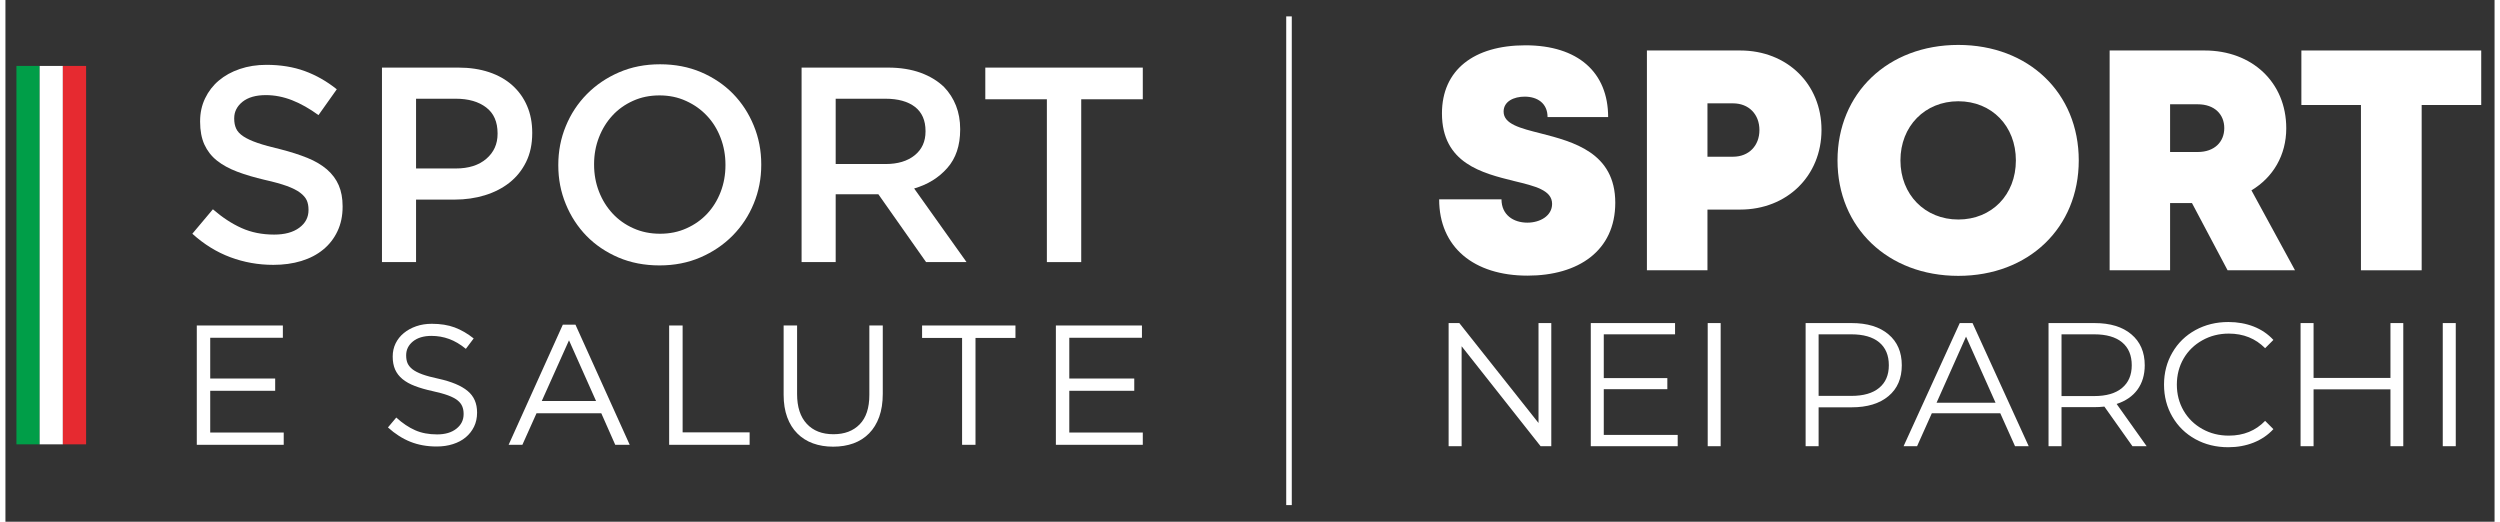
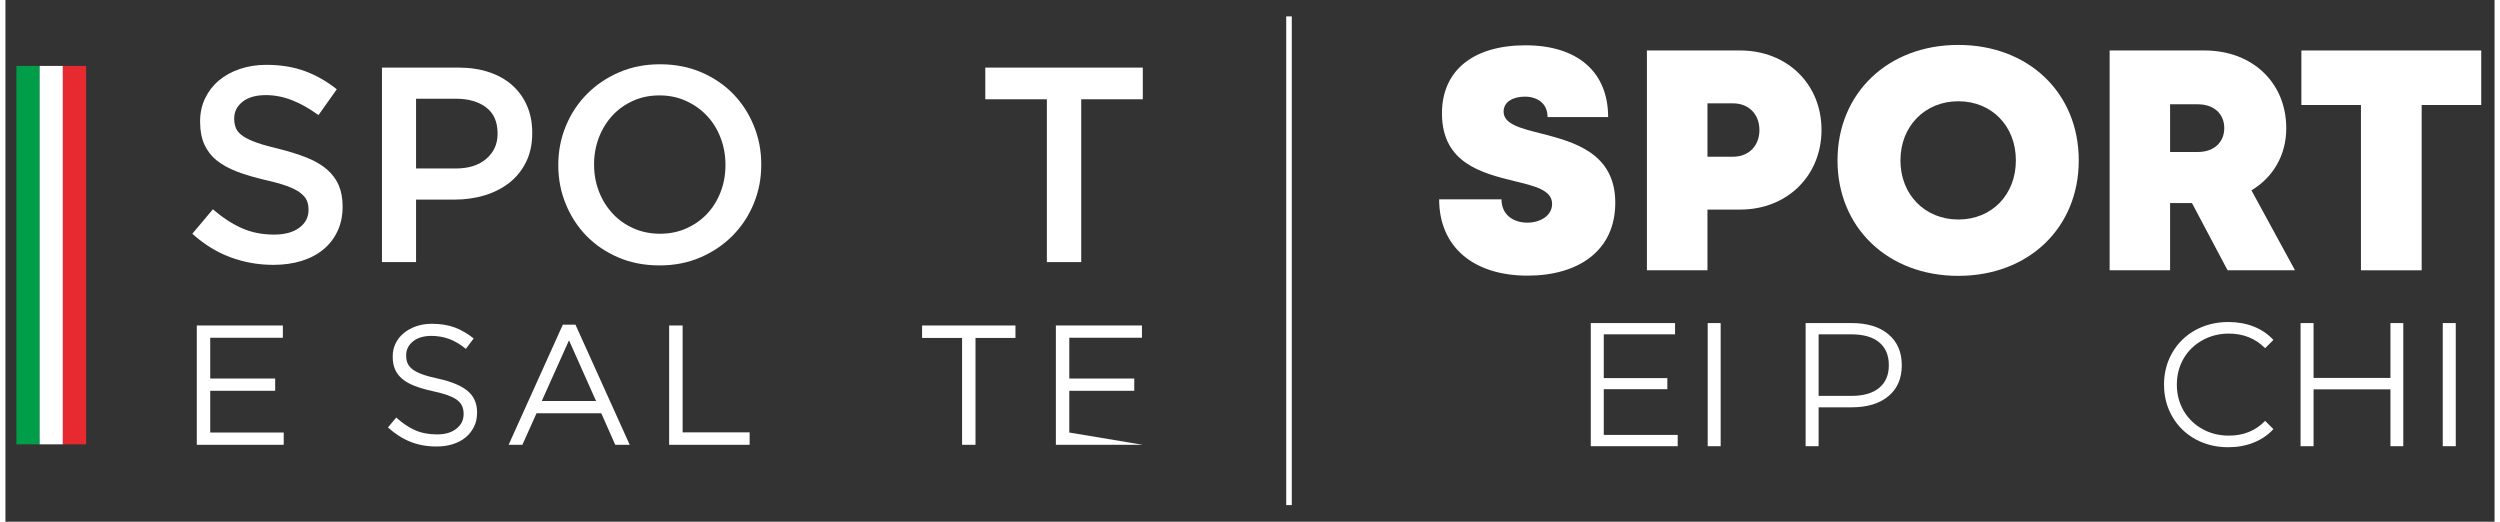
<svg xmlns="http://www.w3.org/2000/svg" width="230px" height="48px" viewBox="0 0 229 48" version="1.1">
  <rect x="0" y="0" width="229" height="48" fill="#333333" stroke="none" />
  <g id="surface1">
    <path style=" stroke:none;fill-rule:nonzero;fill:rgb(100%,100%,100%);fill-opacity:1;" d="M 117.832 1.508 L 118.344 1.508 L 118.344 46.469 L 117.832 46.469 Z M 117.832 1.508 " />
    <path style=" stroke:none;fill-rule:nonzero;fill:rgb(100%,100%,100%);fill-opacity:1;" d="M 131.902 18.336 L 137.637 18.336 C 137.637 19.781 138.75 20.484 140.016 20.484 C 141.18 20.484 142.293 19.863 142.293 18.758 C 142.293 17.492 140.723 17.121 138.801 16.656 C 135.883 15.93 132.16 15.035 132.16 10.43 C 132.16 6.449 135.082 4.168 139.84 4.168 C 144.676 4.168 147.449 6.656 147.449 10.77 L 141.875 10.77 C 141.875 9.492 140.926 8.891 139.773 8.891 C 138.781 8.891 137.832 9.32 137.832 10.266 C 137.832 11.414 139.352 11.793 141.25 12.273 C 144.223 13.039 148.105 14.035 148.105 18.652 C 148.105 23.066 144.719 25.359 140.031 25.359 C 135.094 25.359 131.902 22.746 131.902 18.336 " />
    <path style=" stroke:none;fill-rule:nonzero;fill:rgb(100%,100%,100%);fill-opacity:1;" d="M 167.078 11.949 C 167.078 16.191 163.895 19.281 159.605 19.281 L 156.586 19.281 L 156.586 24.867 L 151.016 24.867 L 151.016 4.645 L 159.605 4.645 C 163.895 4.645 167.078 7.711 167.078 11.949 M 161.367 11.965 C 161.367 10.527 160.402 9.508 158.938 9.508 L 156.586 9.508 L 156.586 14.418 L 158.938 14.418 C 160.402 14.418 161.367 13.398 161.367 11.965 " />
    <path style=" stroke:none;fill-rule:nonzero;fill:rgb(100%,100%,100%);fill-opacity:1;" d="M 179.664 25.379 C 173.18 25.379 168.551 20.938 168.551 14.758 C 168.551 8.574 173.18 4.133 179.664 4.133 C 186.137 4.133 190.746 8.559 190.746 14.758 C 190.746 20.953 186.137 25.379 179.664 25.379 Z M 179.664 20.195 C 182.738 20.195 184.961 17.922 184.961 14.758 C 184.961 11.59 182.738 9.316 179.664 9.316 C 176.594 9.316 174.34 11.609 174.34 14.758 C 174.34 17.902 176.594 20.195 179.664 20.195 Z M 179.664 20.195 " />
    <path style=" stroke:none;fill-rule:nonzero;fill:rgb(100%,100%,100%);fill-opacity:1;" d="M 201.16 18.68 L 199.148 18.68 L 199.148 24.867 L 193.586 24.867 L 193.586 4.645 L 202.332 4.645 C 206.684 4.645 209.836 7.574 209.836 11.801 C 209.836 14.281 208.625 16.316 206.633 17.512 L 210.641 24.867 L 204.438 24.867 Z M 199.148 13.984 L 201.688 13.984 C 203.238 13.984 204.133 13.047 204.133 11.785 C 204.133 10.52 203.238 9.594 201.688 9.594 L 199.148 9.594 Z M 199.148 13.984 " />
    <path style=" stroke:none;fill-rule:nonzero;fill:rgb(100%,100%,100%);fill-opacity:1;" d="M 227.773 9.66 L 222.293 9.66 L 222.293 24.867 L 216.707 24.867 L 216.707 9.66 L 211.227 9.66 L 211.227 4.645 L 227.773 4.645 Z M 227.773 9.66 " />
-     <path style=" stroke:none;fill-rule:nonzero;fill:rgb(100%,100%,100%);fill-opacity:1;" d="M 142.219 29.723 L 142.219 41.051 L 141.234 41.051 L 133.969 31.855 L 133.969 41.051 L 132.773 41.051 L 132.773 29.723 L 133.758 29.723 L 141.043 38.914 L 141.043 29.723 Z M 142.219 29.723 " />
    <path style=" stroke:none;fill-rule:nonzero;fill:rgb(100%,100%,100%);fill-opacity:1;" d="M 153.848 40.012 L 153.848 41.051 L 145.852 41.051 L 145.852 29.723 L 153.605 29.723 L 153.605 30.758 L 147.047 30.758 L 147.047 34.785 L 152.895 34.785 L 152.895 35.805 L 147.047 35.805 L 147.047 40.012 Z M 153.848 40.012 " />
    <path style=" stroke:none;fill-rule:nonzero;fill:rgb(100%,100%,100%);fill-opacity:1;" d="M 156.609 29.723 L 157.801 29.723 L 157.801 41.051 L 156.609 41.051 Z M 156.609 29.723 " />
    <path style=" stroke:none;fill-rule:nonzero;fill:rgb(100%,100%,100%);fill-opacity:1;" d="M 173.238 30.758 C 174.059 31.449 174.465 32.398 174.465 33.605 C 174.465 34.812 174.059 35.762 173.238 36.445 C 172.422 37.129 171.289 37.473 169.848 37.473 L 166.812 37.473 L 166.812 41.051 L 165.617 41.051 L 165.617 29.723 L 169.848 29.723 C 171.289 29.723 172.422 30.066 173.238 30.758 M 172.383 35.684 C 172.977 35.195 173.273 34.5 173.273 33.605 C 173.273 32.688 172.977 31.984 172.383 31.492 C 171.793 31.004 170.938 30.758 169.816 30.758 L 166.812 30.758 L 166.812 36.422 L 169.816 36.422 C 170.938 36.422 171.793 36.176 172.383 35.684 " />
-     <path style=" stroke:none;fill-rule:nonzero;fill:rgb(100%,100%,100%);fill-opacity:1;" d="M 183.527 38.023 L 177.227 38.023 L 175.871 41.051 L 174.629 41.051 L 179.797 29.723 L 180.973 29.723 L 186.141 41.051 L 184.883 41.051 Z M 183.09 37.051 L 180.375 30.969 L 177.664 37.051 Z M 183.09 37.051 " />
-     <path style=" stroke:none;fill-rule:nonzero;fill:rgb(100%,100%,100%);fill-opacity:1;" d="M 195.684 41.051 L 193.102 37.406 C 192.809 37.441 192.508 37.457 192.195 37.457 L 189.16 37.457 L 189.16 41.051 L 187.965 41.051 L 187.965 29.723 L 192.195 29.723 C 193.641 29.723 194.77 30.066 195.586 30.758 C 196.406 31.449 196.816 32.398 196.816 33.605 C 196.816 34.488 196.59 35.238 196.145 35.848 C 195.699 36.457 195.059 36.895 194.23 37.164 L 196.992 41.051 Z M 194.73 35.691 C 195.324 35.195 195.621 34.5 195.621 33.605 C 195.621 32.688 195.324 31.984 194.73 31.492 C 194.141 31.004 193.285 30.758 192.164 30.758 L 189.16 30.758 L 189.16 36.438 L 192.164 36.438 C 193.285 36.438 194.141 36.188 194.73 35.691 " />
    <path style=" stroke:none;fill-rule:nonzero;fill:rgb(100%,100%,100%);fill-opacity:1;" d="M 201.473 40.402 C 200.574 39.906 199.871 39.219 199.359 38.34 C 198.848 37.461 198.59 36.477 198.59 35.387 C 198.59 34.297 198.848 33.312 199.359 32.434 C 199.871 31.551 200.578 30.863 201.48 30.367 C 202.387 29.871 203.398 29.625 204.516 29.625 C 205.355 29.625 206.133 29.766 206.844 30.043 C 207.555 30.324 208.156 30.734 208.652 31.273 L 207.891 32.035 C 207.008 31.141 205.895 30.691 204.551 30.691 C 203.656 30.691 202.844 30.898 202.113 31.309 C 201.379 31.719 200.805 32.277 200.391 32.988 C 199.977 33.703 199.77 34.5 199.77 35.387 C 199.77 36.27 199.977 37.066 200.391 37.781 C 200.805 38.492 201.379 39.055 202.113 39.465 C 202.844 39.875 203.656 40.078 204.551 40.078 C 205.906 40.078 207.02 39.625 207.891 38.719 L 208.652 39.48 C 208.156 40.02 207.551 40.43 206.836 40.719 C 206.117 41.004 205.34 41.145 204.5 41.145 C 203.383 41.145 202.371 40.898 201.473 40.402 " />
    <path style=" stroke:none;fill-rule:nonzero;fill:rgb(100%,100%,100%);fill-opacity:1;" d="M 220.602 29.723 L 220.602 41.051 L 219.422 41.051 L 219.422 35.82 L 212.348 35.82 L 212.348 41.051 L 211.152 41.051 L 211.152 29.723 L 212.348 29.723 L 212.348 34.77 L 219.422 34.77 L 219.422 29.723 Z M 220.602 29.723 " />
    <path style=" stroke:none;fill-rule:nonzero;fill:rgb(100%,100%,100%);fill-opacity:1;" d="M 224.234 29.723 L 225.43 29.723 L 225.43 41.051 L 224.234 41.051 Z M 224.234 29.723 " />
    <path style=" stroke:none;fill-rule:nonzero;fill:rgb(100%,100%,100%);fill-opacity:1;" d="M 24.645 24.367 C 23.266 24.367 21.949 24.133 20.691 23.664 C 19.434 23.195 18.27 22.477 17.195 21.504 L 19.086 19.254 C 19.953 20.004 20.832 20.582 21.723 20.98 C 22.617 21.383 23.617 21.582 24.723 21.582 C 25.691 21.582 26.461 21.375 27.027 20.957 C 27.598 20.539 27.883 19.996 27.883 19.332 L 27.883 19.281 C 27.883 18.957 27.828 18.672 27.719 18.426 C 27.605 18.18 27.402 17.945 27.105 17.723 C 26.809 17.5 26.398 17.297 25.883 17.109 C 25.363 16.922 24.688 16.734 23.855 16.547 C 22.902 16.324 22.055 16.074 21.316 15.793 C 20.578 15.512 19.957 15.172 19.453 14.77 C 18.953 14.371 18.57 13.879 18.305 13.301 C 18.043 12.723 17.91 12.023 17.91 11.203 L 17.91 11.152 C 17.91 10.387 18.062 9.684 18.371 9.043 C 18.676 8.406 19.098 7.859 19.633 7.41 C 20.168 6.957 20.809 6.602 21.559 6.348 C 22.305 6.094 23.121 5.965 24.008 5.965 C 25.316 5.965 26.492 6.156 27.539 6.539 C 28.586 6.922 29.566 7.48 30.484 8.215 L 28.801 10.59 C 27.984 9.996 27.18 9.539 26.379 9.223 C 25.578 8.91 24.773 8.75 23.957 8.75 C 23.039 8.75 22.324 8.957 21.812 9.363 C 21.305 9.773 21.047 10.277 21.047 10.871 L 21.047 10.922 C 21.047 11.266 21.105 11.566 21.227 11.832 C 21.344 12.094 21.566 12.332 21.891 12.547 C 22.211 12.758 22.645 12.961 23.191 13.148 C 23.734 13.336 24.441 13.531 25.309 13.734 C 26.242 13.973 27.066 14.238 27.781 14.527 C 28.496 14.816 29.094 15.172 29.578 15.586 C 30.062 16.008 30.426 16.492 30.664 17.047 C 30.902 17.598 31.02 18.242 31.02 18.977 L 31.02 19.027 C 31.02 19.859 30.863 20.609 30.547 21.273 C 30.234 21.938 29.797 22.5 29.234 22.961 C 28.676 23.422 28 23.773 27.219 24.012 C 26.438 24.25 25.578 24.367 24.645 24.367 " />
    <path style=" stroke:none;fill-rule:nonzero;fill:rgb(100%,100%,100%);fill-opacity:1;" d="M 34.641 6.219 L 41.68 6.219 C 42.719 6.219 43.656 6.359 44.5 6.641 C 45.34 6.922 46.055 7.328 46.641 7.855 C 47.227 8.383 47.68 9.016 47.992 9.746 C 48.309 10.48 48.465 11.297 48.465 12.203 L 48.465 12.254 C 48.465 13.258 48.277 14.141 47.902 14.898 C 47.531 15.656 47.02 16.289 46.375 16.801 C 45.727 17.312 44.973 17.699 44.105 17.965 C 43.238 18.23 42.309 18.363 41.324 18.363 L 37.777 18.363 L 37.777 24.113 L 34.641 24.113 Z M 41.426 15.5 C 42.617 15.5 43.555 15.203 44.246 14.605 C 44.934 14.012 45.277 13.25 45.277 12.316 L 45.277 12.266 C 45.277 11.215 44.93 10.418 44.23 9.887 C 43.535 9.352 42.598 9.082 41.426 9.082 L 37.777 9.082 L 37.777 15.5 Z M 41.426 15.5 " />
    <path style=" stroke:none;fill-rule:nonzero;fill:rgb(100%,100%,100%);fill-opacity:1;" d="M 60.176 24.418 C 58.797 24.418 57.539 24.176 56.398 23.691 C 55.262 23.203 54.281 22.543 53.465 21.711 C 52.652 20.875 52.012 19.898 51.555 18.781 C 51.094 17.668 50.863 16.48 50.863 15.219 L 50.863 15.168 C 50.863 13.906 51.094 12.715 51.555 11.602 C 52.012 10.484 52.66 9.504 53.492 8.66 C 54.324 7.816 55.312 7.148 56.449 6.656 C 57.59 6.16 58.848 5.914 60.227 5.914 C 61.602 5.914 62.859 6.156 64 6.641 C 65.137 7.129 66.117 7.789 66.934 8.621 C 67.75 9.457 68.387 10.434 68.844 11.551 C 69.305 12.664 69.535 13.855 69.535 15.113 L 69.535 15.168 C 69.535 16.426 69.305 17.617 68.844 18.73 C 68.387 19.848 67.738 20.828 66.906 21.672 C 66.074 22.516 65.086 23.184 63.949 23.676 C 62.809 24.172 61.551 24.418 60.176 24.418 M 60.227 21.504 C 61.109 21.504 61.922 21.34 62.66 21.004 C 63.402 20.672 64.035 20.223 64.562 19.66 C 65.086 19.098 65.5 18.434 65.797 17.664 C 66.094 16.895 66.242 16.074 66.242 15.203 L 66.242 15.152 C 66.242 14.281 66.094 13.457 65.797 12.684 C 65.5 11.906 65.086 11.23 64.547 10.66 C 64.012 10.086 63.371 9.629 62.621 9.289 C 61.875 8.945 61.059 8.777 60.176 8.777 C 59.289 8.777 58.477 8.941 57.738 9.277 C 57 9.609 56.363 10.062 55.84 10.633 C 55.312 11.207 54.898 11.875 54.602 12.645 C 54.305 13.41 54.156 14.23 54.156 15.102 L 54.156 15.152 C 54.156 16.023 54.305 16.844 54.602 17.613 C 54.898 18.383 55.316 19.055 55.852 19.637 C 56.387 20.215 57.027 20.672 57.777 21.004 C 58.523 21.34 59.34 21.504 60.227 21.504 " />
-     <path style=" stroke:none;fill-rule:nonzero;fill:rgb(100%,100%,100%);fill-opacity:1;" d="M 73.246 6.219 L 81.203 6.219 C 82.328 6.219 83.32 6.379 84.188 6.691 C 85.055 7.008 85.777 7.445 86.355 8.008 C 86.832 8.504 87.199 9.074 87.453 9.723 C 87.707 10.371 87.836 11.086 87.836 11.867 L 87.836 11.922 C 87.836 13.387 87.441 14.566 86.648 15.461 C 85.859 16.355 84.844 16.98 83.602 17.34 L 88.422 24.113 L 84.699 24.113 L 80.312 17.875 L 76.383 17.875 L 76.383 24.113 L 73.246 24.113 Z M 80.977 15.09 C 82.098 15.09 82.988 14.82 83.652 14.285 C 84.316 13.746 84.648 13.02 84.648 12.098 L 84.648 12.047 C 84.648 11.078 84.324 10.34 83.68 9.836 C 83.031 9.336 82.121 9.082 80.949 9.082 L 76.383 9.082 L 76.383 15.09 Z M 80.977 15.09 " />
    <path style=" stroke:none;fill-rule:nonzero;fill:rgb(100%,100%,100%);fill-opacity:1;" d="M 95.812 9.133 L 90.148 9.133 L 90.148 6.219 L 104.637 6.219 L 104.637 9.133 L 98.973 9.133 L 98.973 24.113 L 95.812 24.113 Z M 95.812 9.133 " />
    <path style=" stroke:none;fill-rule:nonzero;fill:rgb(100%,100%,100%);fill-opacity:1;" d="M 17.605 29.945 L 25.523 29.945 L 25.523 31.074 L 18.84 31.074 L 18.84 34.824 L 24.816 34.824 L 24.816 35.953 L 18.84 35.953 L 18.84 39.793 L 25.602 39.793 L 25.602 40.922 L 17.605 40.922 Z M 17.605 29.945 " />
    <path style=" stroke:none;fill-rule:nonzero;fill:rgb(100%,100%,100%);fill-opacity:1;" d="M 39.668 41.078 C 38.789 41.078 37.988 40.934 37.266 40.648 C 36.539 40.359 35.848 39.918 35.191 39.324 L 35.957 38.414 C 36.531 38.938 37.109 39.324 37.695 39.582 C 38.277 39.84 38.953 39.965 39.715 39.965 C 40.453 39.965 41.047 39.793 41.488 39.441 C 41.934 39.09 42.152 38.645 42.152 38.102 L 42.152 38.07 C 42.152 37.816 42.113 37.59 42.027 37.387 C 41.945 37.184 41.801 36.996 41.59 36.828 C 41.383 36.664 41.094 36.512 40.723 36.375 C 40.352 36.238 39.879 36.109 39.309 35.984 C 38.68 35.848 38.137 35.691 37.672 35.512 C 37.207 35.336 36.824 35.121 36.523 34.871 C 36.219 34.617 35.996 34.328 35.848 33.992 C 35.703 33.656 35.629 33.266 35.629 32.816 L 35.629 32.785 C 35.629 32.355 35.719 31.957 35.895 31.594 C 36.074 31.227 36.324 30.91 36.648 30.645 C 36.969 30.379 37.352 30.168 37.789 30.016 C 38.227 29.863 38.707 29.789 39.227 29.789 C 40.031 29.789 40.734 29.902 41.332 30.125 C 41.934 30.352 42.516 30.688 43.078 31.137 L 42.359 32.094 C 41.848 31.676 41.332 31.371 40.816 31.184 C 40.301 30.996 39.762 30.902 39.195 30.902 C 38.477 30.902 37.91 31.074 37.492 31.41 C 37.074 31.754 36.867 32.172 36.867 32.676 L 36.867 32.707 C 36.867 32.969 36.906 33.199 36.988 33.402 C 37.074 33.605 37.227 33.797 37.441 33.969 C 37.66 34.141 37.965 34.297 38.348 34.438 C 38.734 34.578 39.227 34.711 39.832 34.84 C 41.051 35.109 41.945 35.488 42.523 35.969 C 43.102 36.449 43.391 37.105 43.391 37.945 L 43.391 37.977 C 43.391 38.445 43.297 38.871 43.113 39.254 C 42.926 39.633 42.672 39.961 42.344 40.234 C 42.02 40.504 41.629 40.715 41.168 40.859 C 40.711 41.008 40.207 41.078 39.668 41.078 " />
    <path style=" stroke:none;fill-rule:nonzero;fill:rgb(100%,100%,100%);fill-opacity:1;" d="M 51.281 29.867 L 52.441 29.867 L 57.434 40.922 L 56.102 40.922 L 54.82 38.023 L 48.859 38.023 L 47.559 40.922 L 46.293 40.922 Z M 54.336 36.891 L 51.848 31.309 L 49.344 36.891 Z M 54.336 36.891 " />
    <path style=" stroke:none;fill-rule:nonzero;fill:rgb(100%,100%,100%);fill-opacity:1;" d="M 61.062 29.945 L 62.301 29.945 L 62.301 39.777 L 68.465 39.777 L 68.465 40.922 L 61.062 40.922 Z M 61.062 29.945 " />
-     <path style=" stroke:none;fill-rule:nonzero;fill:rgb(100%,100%,100%);fill-opacity:1;" d="M 76.148 41.094 C 75.469 41.094 74.852 40.992 74.293 40.789 C 73.734 40.586 73.254 40.281 72.855 39.879 C 72.453 39.477 72.141 38.98 71.922 38.383 C 71.703 37.785 71.594 37.102 71.594 36.328 L 71.594 29.945 L 72.832 29.945 L 72.832 36.25 C 72.832 37.441 73.129 38.355 73.723 38.992 C 74.316 39.633 75.137 39.949 76.18 39.949 C 77.191 39.949 77.996 39.648 78.59 39.039 C 79.184 38.434 79.48 37.531 79.48 36.328 L 79.48 29.945 L 80.715 29.945 L 80.715 36.234 C 80.715 37.039 80.605 37.746 80.387 38.352 C 80.168 38.957 79.859 39.465 79.457 39.871 C 79.055 40.281 78.574 40.586 78.02 40.789 C 77.461 40.992 76.836 41.094 76.148 41.094 " />
    <path style=" stroke:none;fill-rule:nonzero;fill:rgb(100%,100%,100%);fill-opacity:1;" d="M 88.012 31.09 L 84.332 31.09 L 84.332 29.945 L 92.922 29.945 L 92.922 31.09 L 89.246 31.09 L 89.246 40.922 L 88.012 40.922 Z M 88.012 31.09 " />
-     <path style=" stroke:none;fill-rule:nonzero;fill:rgb(100%,100%,100%);fill-opacity:1;" d="M 96.641 29.945 L 104.559 29.945 L 104.559 31.074 L 97.875 31.074 L 97.875 34.824 L 103.852 34.824 L 103.852 35.953 L 97.875 35.953 L 97.875 39.793 L 104.637 39.793 L 104.637 40.922 L 96.641 40.922 Z M 96.641 29.945 " />
+     <path style=" stroke:none;fill-rule:nonzero;fill:rgb(100%,100%,100%);fill-opacity:1;" d="M 96.641 29.945 L 104.559 29.945 L 104.559 31.074 L 97.875 31.074 L 97.875 34.824 L 103.852 34.824 L 103.852 35.953 L 97.875 35.953 L 97.875 39.793 L 104.637 40.922 L 96.641 40.922 Z M 96.641 29.945 " />
    <path style=" stroke:none;fill-rule:nonzero;fill:rgb(0%,61.961%,28.235%);fill-opacity:1;" d="M 1.012 6.066 L 3.148 6.066 L 3.148 40.879 L 1.012 40.879 Z M 1.012 6.066 " />
    <path style=" stroke:none;fill-rule:nonzero;fill:rgb(100%,100%,100%);fill-opacity:1;" d="M 3.148 6.066 L 5.285 6.066 L 5.285 40.879 L 3.148 40.879 Z M 3.148 6.066 " />
    <path style=" stroke:none;fill-rule:nonzero;fill:rgb(90.196%,16.471%,18.824%);fill-opacity:1;" d="M 5.285 6.066 L 7.422 6.066 L 7.422 40.879 L 5.285 40.879 Z M 5.285 6.066 " />
  </g>
</svg>